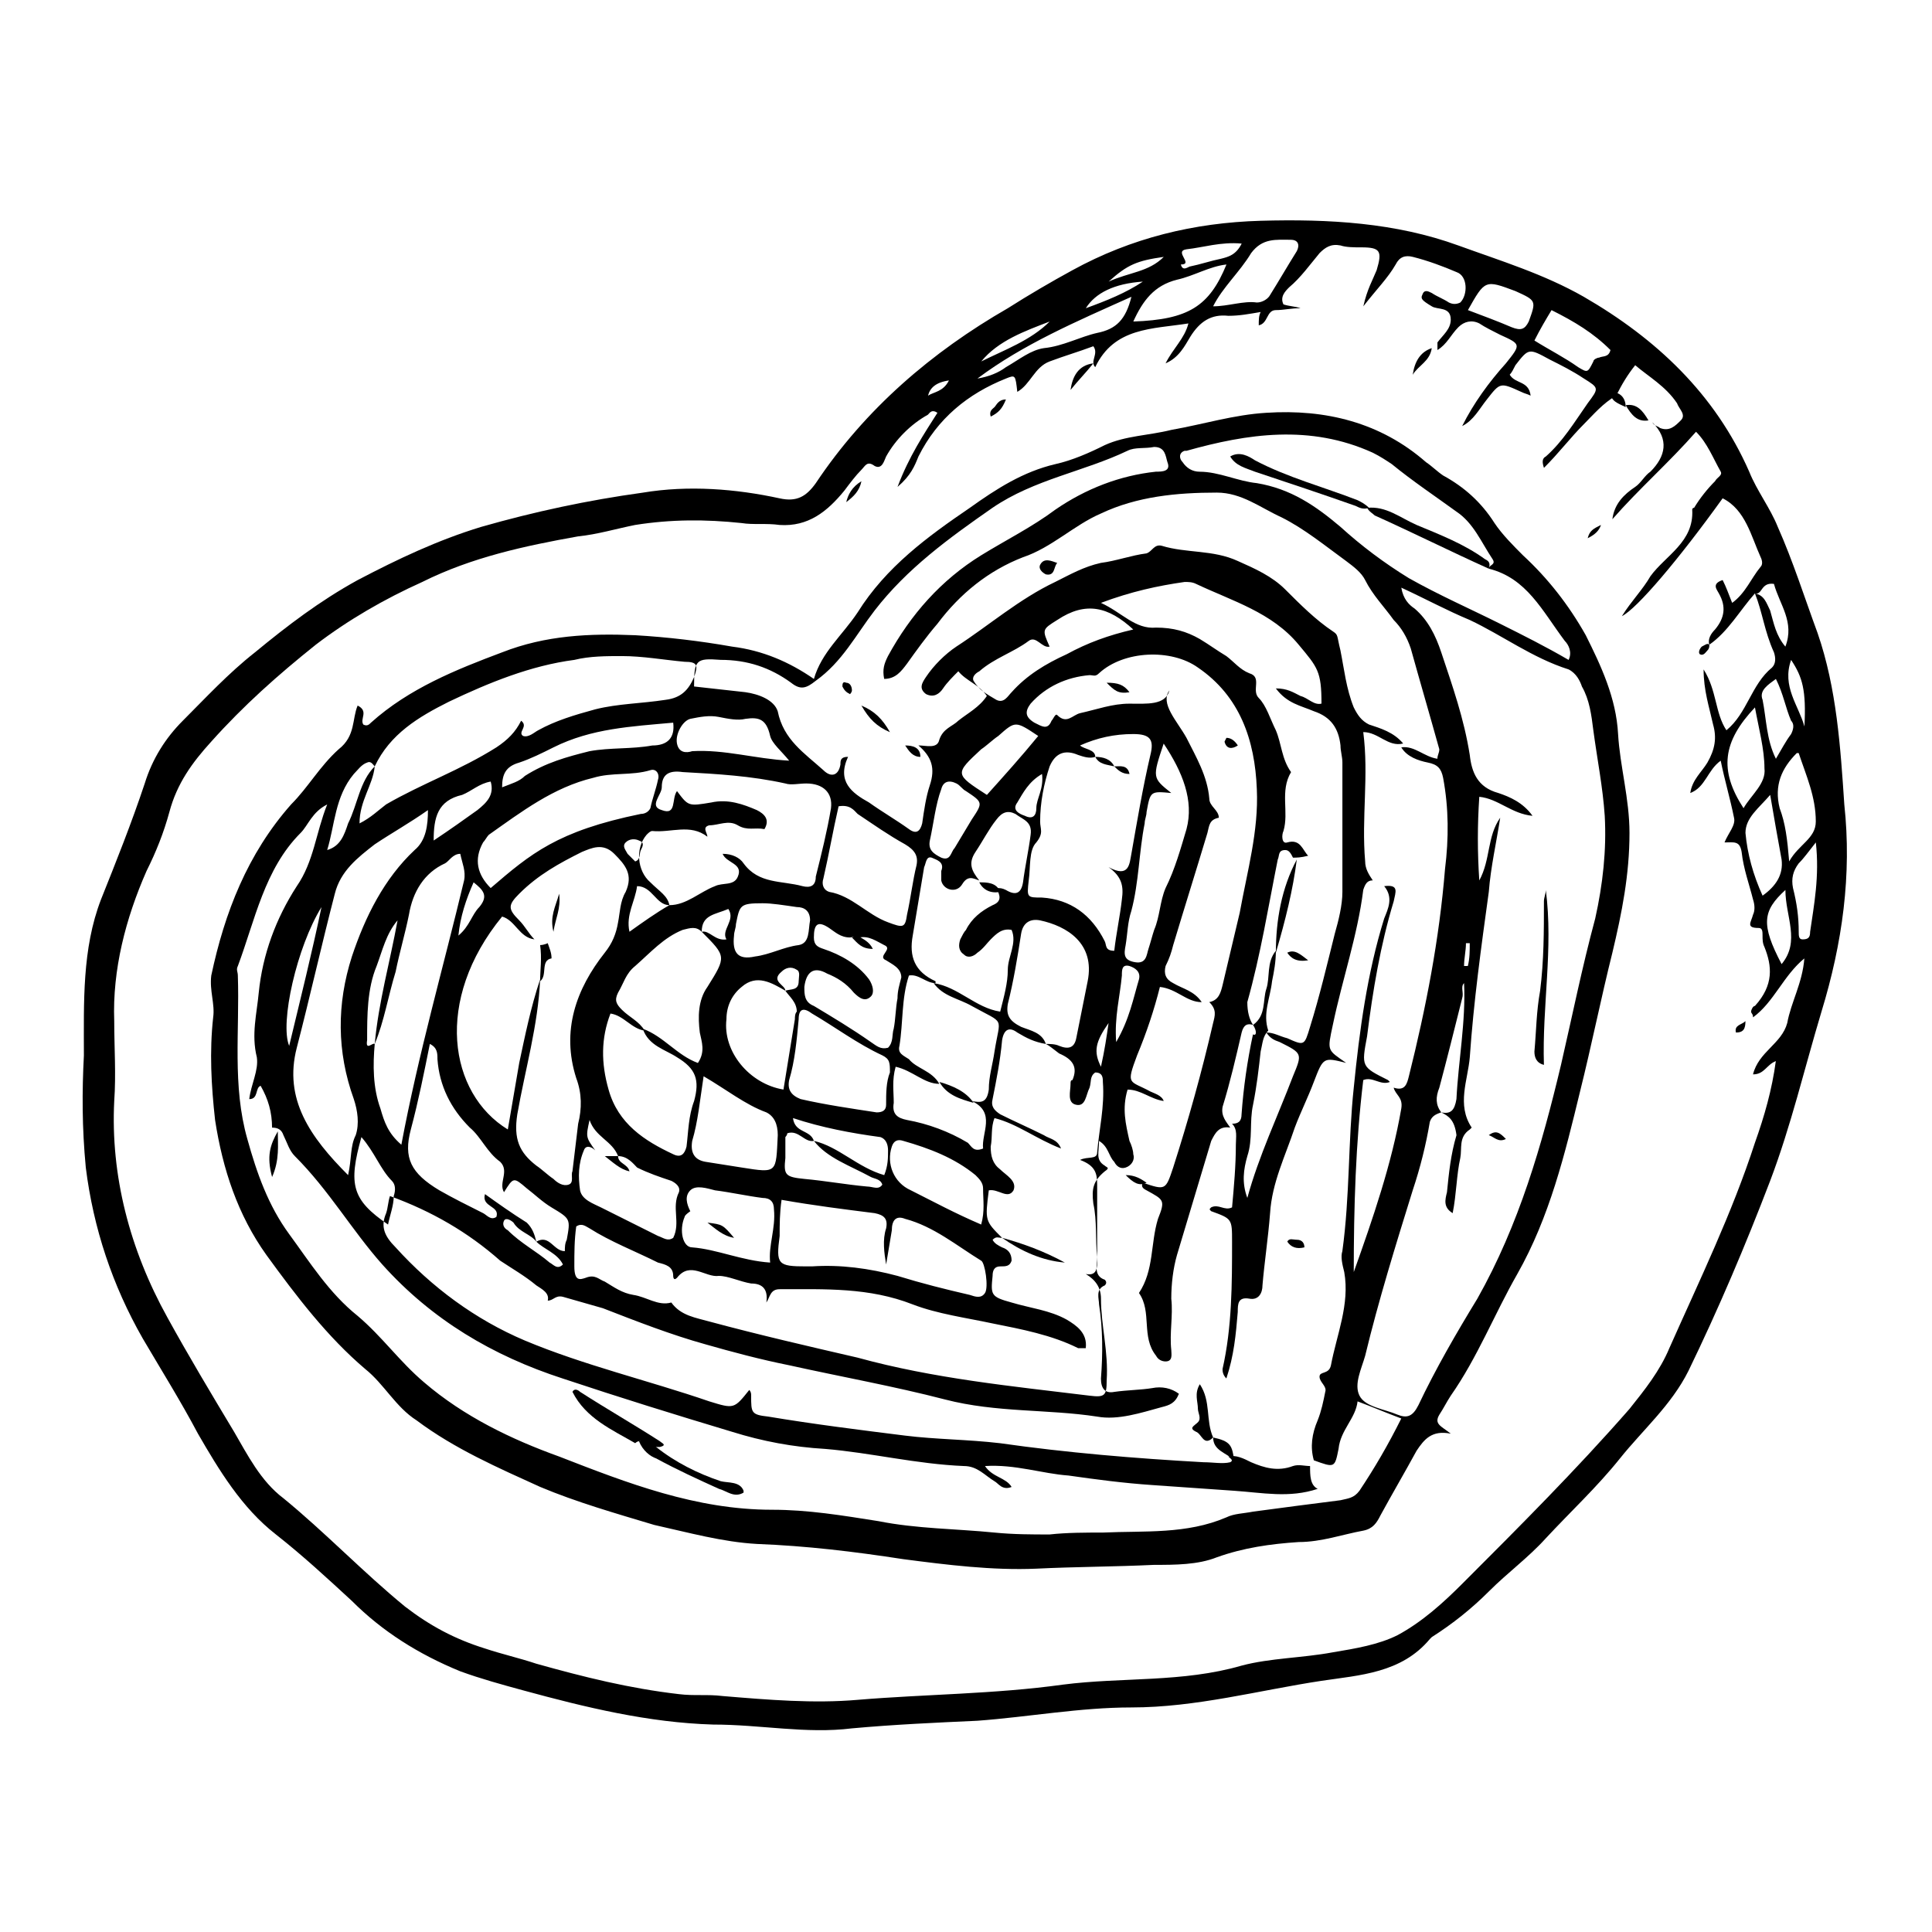
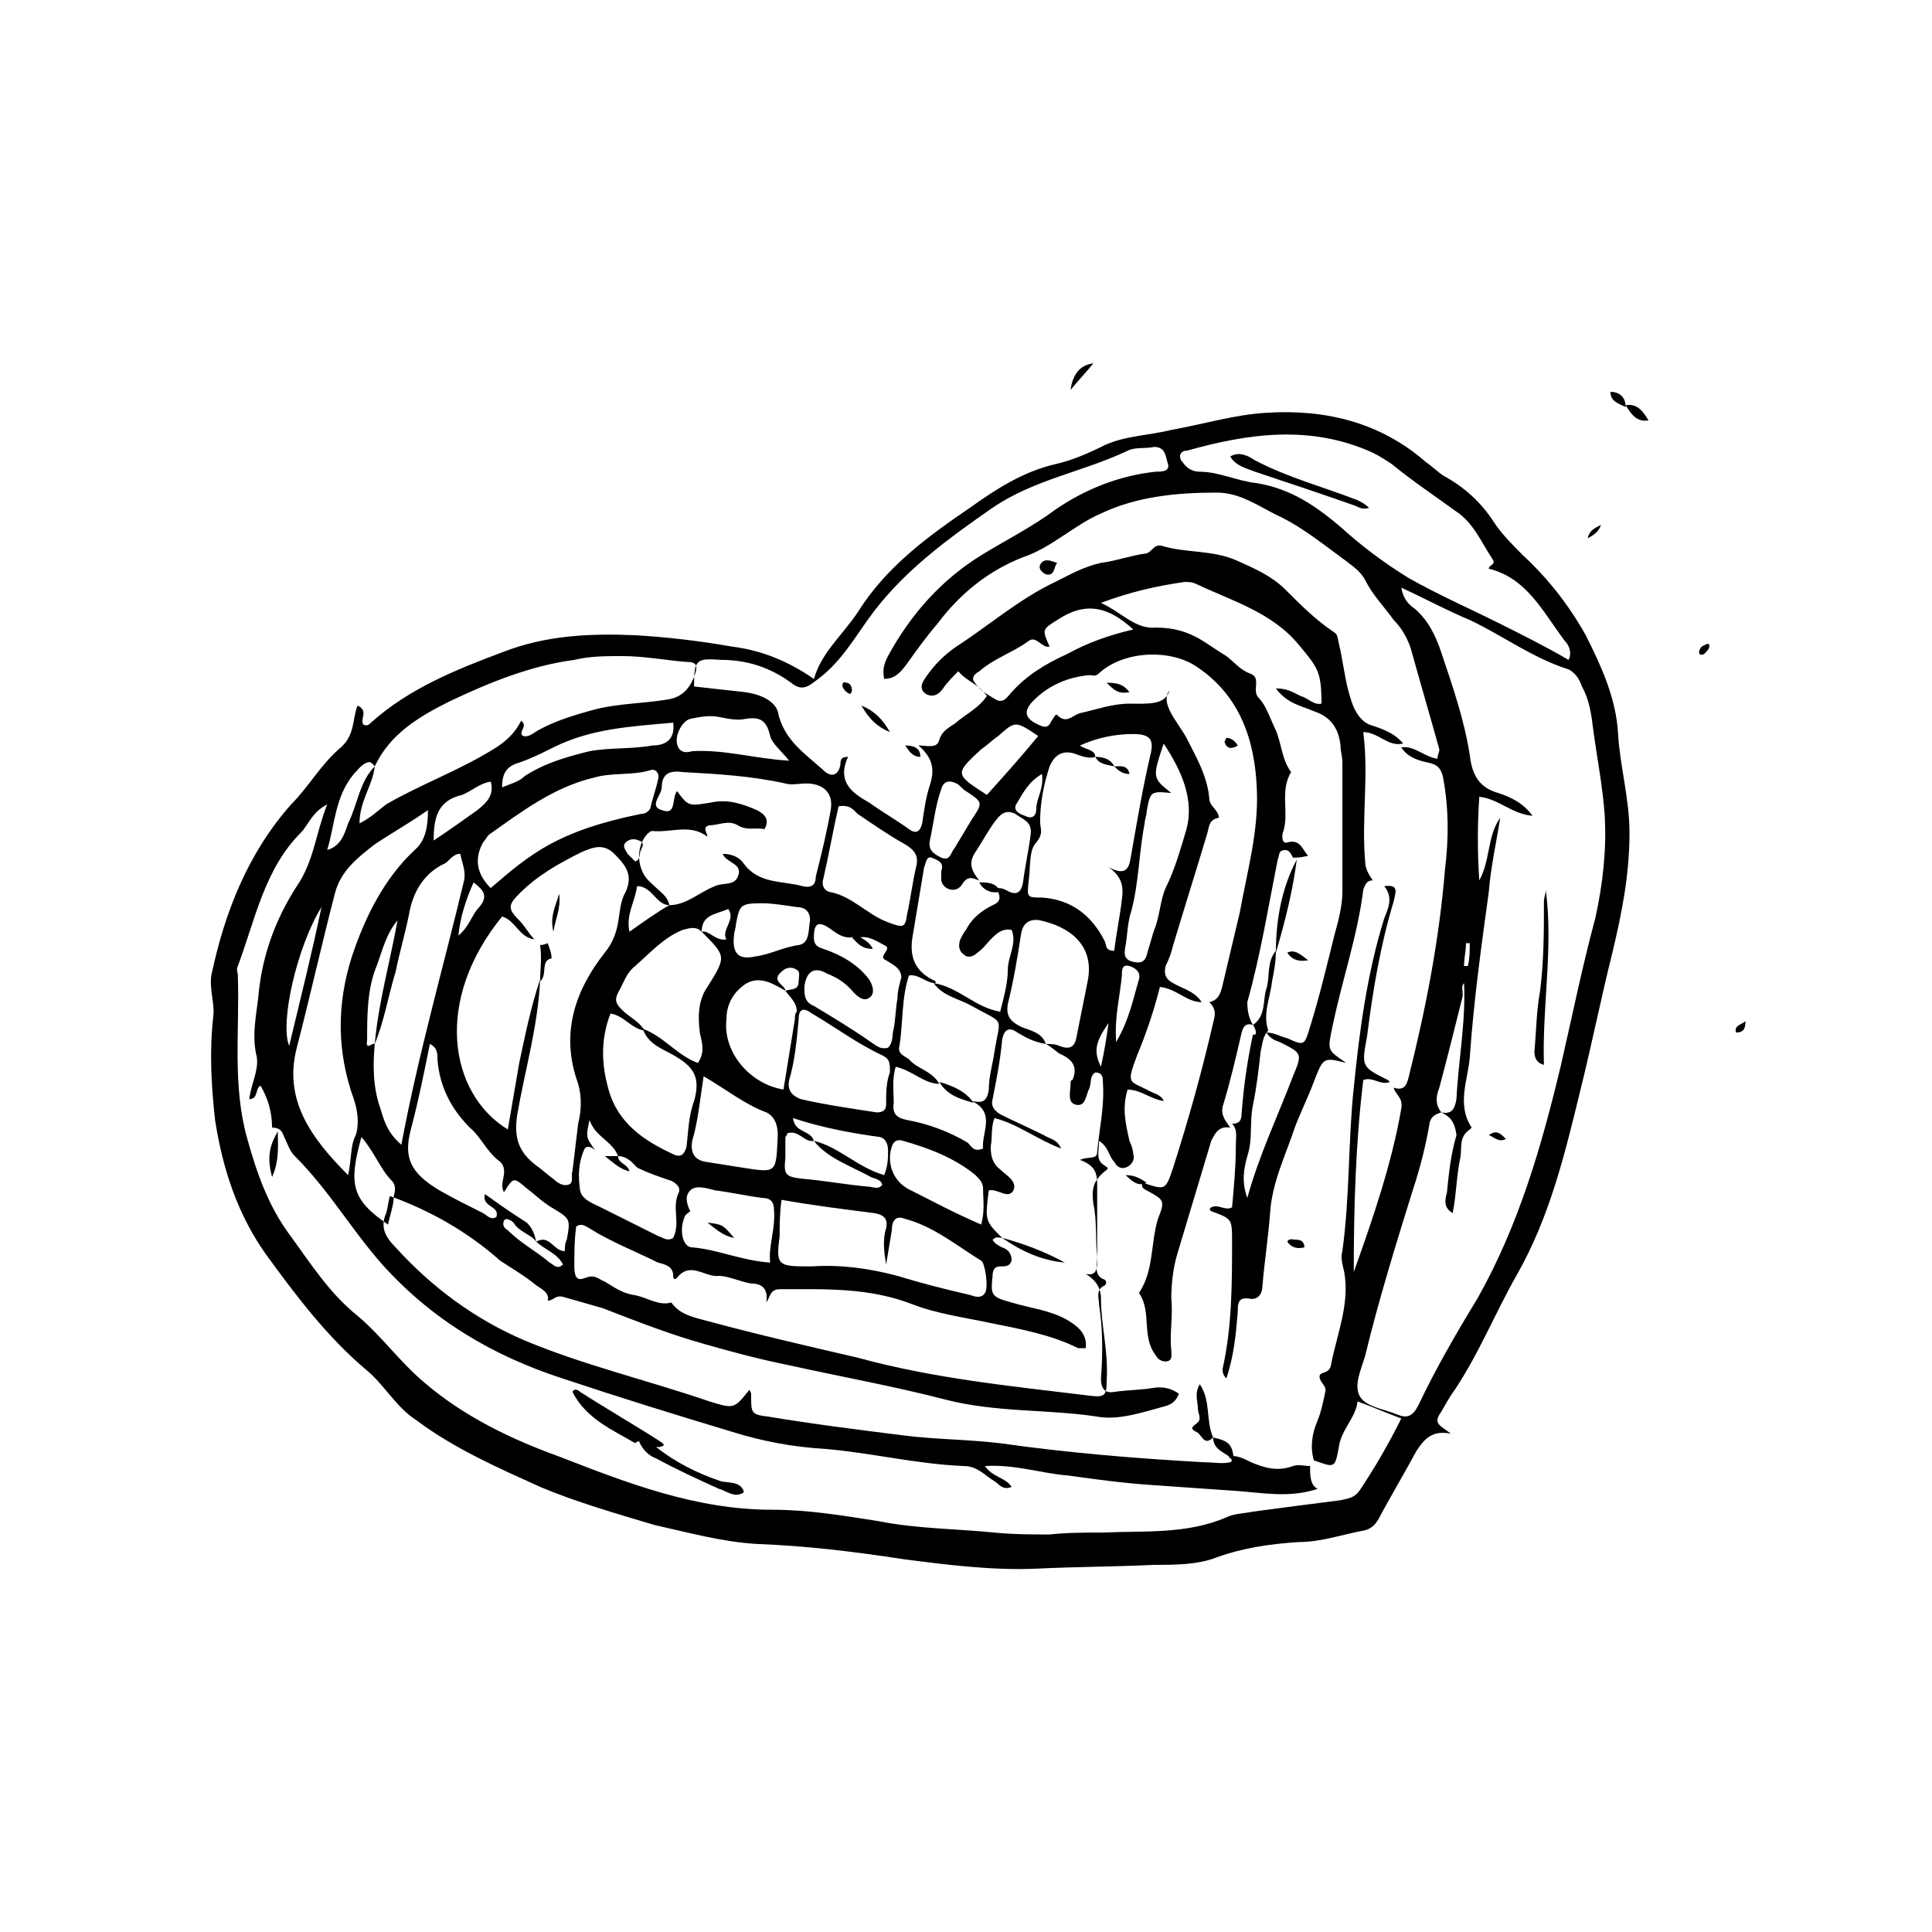
<svg xmlns="http://www.w3.org/2000/svg" fill="#000000" width="800px" height="800px" version="1.1" viewBox="144 144 512 512">
  <g>
-     <path d="m166.23 423.68c0-14.105-0.504-28.215 4.535-41.312 4.031-10.078 8.062-20.152 11.586-30.73 2.016-6.551 5.543-12.09 10.078-16.625 6.047-6.047 12.09-12.594 19.145-18.137 8.566-7.055 17.129-13.602 27.207-19.145 10.578-5.543 21.16-10.578 32.746-14.105 14.105-4.031 28.215-7.055 42.824-9.07 12.09-2.016 24.688-1.008 36.273 1.512 4.535 1.008 7.055-0.504 9.574-4.031 13.098-19.648 30.73-34.762 50.883-46.352 5.543-3.527 11.586-7.055 17.129-10.078 15.617-8.566 32.242-12.594 49.879-13.098 18.137-0.504 35.77 0.504 52.395 6.551 11.082 4.031 22.672 7.559 33.25 13.602 19.145 11.082 34.762 25.695 43.832 46.352 2.016 5.039 5.543 9.574 7.559 14.609 4.031 9.07 7.055 18.641 10.578 28.215 5.039 14.609 6.047 30.23 7.055 45.344 2.016 18.641-0.504 36.777-6.047 54.914-4.535 15.113-8.062 30.23-13.602 44.84-6.551 17.129-13.602 33.754-21.664 50.383-4.535 9.07-12.09 15.617-18.137 23.176-6.047 7.559-13.098 14.105-19.648 21.16-4.535 5.039-10.078 9.07-15.113 14.105-4.535 4.535-9.574 8.566-15.113 12.09l-0.504 0.504c-7.559 9.07-18.641 9.574-28.719 11.082-16.625 2.519-33.25 7.055-50.383 7.055-13.602 0-27.207 2.519-40.809 3.527-11.082 0.504-22.168 1.008-33.25 2.016-12.09 1.512-24.184-1.008-36.777-1.008-17.129-0.504-33.754-4.535-50.383-9.07-5.543-1.512-11.082-3.023-16.625-5.039-11.082-4.535-20.656-10.578-28.719-18.641-6.551-6.047-13.098-12.09-20.152-17.633-9.07-7.055-15.113-17.129-20.656-26.703-4.535-8.566-9.574-16.625-14.609-25.191-8.062-14.105-13.098-29.223-15.113-45.344-1.008-10.574-1.008-20.148-0.504-29.723zm442.85-122.43c-4.031 4.535-7.055 10.078-12.09 13.602-0.504-1.512 0.504-3.023 1.512-4.031 2.519-3.023 3.023-6.047 1.008-9.574-0.504-1.008-2.016-2.519 1.008-3.527 1.008 2.016 1.512 3.527 2.519 6.047 3.527-2.519 5.039-6.551 7.559-9.574 0.504-0.504 0.504-1.512 0-2.519-2.519-5.543-4.031-12.594-10.078-15.617-11.586 16.121-22.672 29.223-26.703 31.234 2.519-4.031 5.543-7.055 7.559-10.578 4.031-5.543 11.586-9.07 11.082-17.633 0 0 0-0.504 0.504-0.504 1.512-2.519 3.527-5.039 5.543-7.055 0.504-1.008 2.016-1.512 1.512-2.519-2.016-3.527-3.527-7.559-6.551-10.578-7.055 8.062-15.113 15.113-22.168 23.176 0.504-4.031 3.023-6.551 6.047-8.566 1.512-1.008 2.519-3.023 4.031-4.031 4.031-4.031 5.039-8.566 0.504-13.098 0.504 1.008 1.512 1.008 2.016 1.512 2.519 1.008 4.031-0.504 5.543-2.016 1.512-1.512-0.504-3.023-1.008-4.535-3.023-4.535-7.559-7.055-11.082-10.078-2.016 2.519-3.527 5.039-5.039 8.062-3.527 2.016-6.047 5.039-8.566 7.559-3.527 3.527-6.551 7.559-10.578 11.586-0.504-1.512-0.504-2.519 0.504-3.023 4.535-4.031 7.559-9.07 11.082-14.105 3.023-4.031 3.023-4.031-1.008-6.551-3.023-2.016-6.047-3.527-9.07-5.039-5.543-3.023-5.543-3.023-9.07 1.512-0.504 1.008-1.008 2.016-1.512 2.519 1.512 2.519 5.039 1.512 5.543 5.543-1.008-0.504-1.512-0.504-2.519-1.008-5.543-2.519-5.543-2.519-9.07 2.016-2.016 2.519-3.527 5.543-6.551 7.055 3.023-6.047 7.055-11.586 11.586-16.625 4.031-5.039 4.031-5.039-1.512-7.559-2.016-1.008-4.031-2.016-5.543-3.023-2.016-1.008-4.031-0.504-5.543 1.008-2.016 2.016-3.023 4.535-5.543 6.047v-2.016c1.512-2.016 3.527-3.527 3.527-6.047 0-3.527-3.527-2.519-5.039-3.527-2.508-1.504-3.012-2.008-2.508-3.016 0.504-1.512 1.512-1.008 2.519-0.504 1.512 1.008 3.023 1.512 4.535 2.519 1.008 0.504 2.016 0.504 3.023 0 2.016-2.016 2.016-7.055-1.008-8.062-3.527-1.512-7.559-3.023-11.586-4.031-2.016-0.504-3.527 0-4.535 2.016-2.016 3.527-5.039 6.551-8.566 11.082 1.008-4.535 2.519-7.055 3.527-9.574 1.512-5.039 1.008-6.047-4.031-6.047-2.016 0-4.031 0-5.543-0.504-2.519-0.504-4.031 0.504-5.543 2.016-2.519 3.023-5.039 6.551-8.062 9.07-1.008 1.008-2.519 2.519-1.512 4.535 1.512 0.504 3.023 0.504 4.535 1.008-2.519 0-4.535 0.504-6.551 0.504-2.519 0-2.016 3.527-4.535 4.031 0-1.512 0-2.519 0.504-3.527-3.023 0.504-5.543 1.008-8.566 1.008-4.535-0.504-7.559 1.512-10.078 5.543-1.512 2.519-3.023 5.543-6.551 7.055 2.016-4.031 5.039-6.551 6.047-10.578-9.574 1.512-19.648 1.008-24.688 11.586-1.512-1.512 1.008-3.527-0.504-5.543-4.031 1.512-7.559 2.519-11.586 4.031-4.031 1.512-5.039 6.047-8.566 8.062-0.504-4.535-0.504-4.535-3.023-3.527-10.078 4.031-18.137 10.578-23.176 20.656-1.008 2.519-2.016 5.039-5.543 8.062 3.023-8.062 7.055-14.105 10.578-19.648-1.512-1.008-2.016 0-2.519 0.504-4.535 2.519-8.566 6.551-11.082 11.082-0.504 1.008-1.008 3.527-3.023 2.519-2.016-1.512-2.519 0-3.527 1.008-1.512 1.512-3.023 3.527-4.535 5.543-4.535 5.543-9.574 9.574-17.129 9.07-3.527-0.504-7.055 0-10.078-0.504-9.574-1.008-18.641-1.008-28.215 0.504-5.039 1.008-10.078 2.519-15.113 3.023-14.105 2.519-28.215 5.543-41.312 12.09-10.078 4.535-19.648 10.078-28.215 16.625-10.078 8.062-19.145 16.121-27.711 25.695-5.039 5.543-9.07 11.082-11.082 18.641-1.512 5.543-3.527 10.578-6.047 15.617-5.543 12.594-9.07 26.199-8.566 39.801 0 7.055 0.504 14.105 0 21.16-0.988 19.648 4.051 39.297 14.125 57.434 5.543 10.078 11.586 20.152 17.633 30.23 3.527 6.047 7.055 13.098 13.098 17.633 11.082 9.07 21.16 19.648 32.242 28.719 6.551 5.039 13.098 8.566 21.16 11.082 4.535 1.512 9.07 2.519 13.602 4.031 12.594 3.527 24.688 6.551 37.785 8.062 4.031 0.504 7.559 0 11.586 0.504 12.09 1.008 24.184 2.016 35.77 1.008 18.137-1.512 36.273-1.512 54.41-4.031 15.617-2.016 31.738-0.504 47.359-5.039 7.559-2.016 16.121-2.016 24.184-3.527 6.047-1.008 12.09-2.016 17.129-4.535 6.551-3.527 12.09-8.566 17.129-13.602 15.113-15.113 30.23-30.23 44.336-46.352 4.031-5.039 8.062-10.078 10.578-16.121 8.062-18.137 16.625-35.77 22.672-54.41 2.519-7.055 4.535-14.105 5.543-21.664-2.519 1.008-3.023 3.527-6.047 3.527 1.512-6.047 7.559-8.062 9.07-13.602 1.008-5.543 4.031-10.578 4.535-17.129-5.543 4.535-8.062 11.586-13.602 15.617 0-1.008-0.504-1.008-0.504-1.512s0.504-1.512 1.008-1.512c5.043-5.547 4.539-10.582 2.523-15.621-0.504-1.008-0.504-2.016-0.504-3.023s0-2.016-1.008-2.016c-3.527 0-2.016-1.512-1.512-3.527 0.504-1.008 0.504-2.519 0-4.031-1.008-4.031-2.519-8.062-3.023-12.594-0.504-3.023-2.016-2.519-4.535-2.519 1.008-2.519 3.023-4.535 2.519-6.551-1.008-5.039-2.519-10.078-3.527-15.113-3.527 2.519-4.031 7.055-8.062 8.566 0.504-3.527 3.023-5.543 4.535-8.062 2.016-3.527 2.519-6.551 1.512-10.078-1.008-4.535-2.519-9.07-2.519-14.609 3.527 5.543 3.023 11.586 6.047 16.121 5.543-4.535 6.551-12.09 12.09-16.625 1.008-1.008 1.008-2.519 0.504-4.031-2.516-5.539-3.019-10.578-5.035-15.617 2.519 0.504 3.023 2.519 4.031 4.535 1.008 3.527 1.512 6.551 4.031 9.574 2.519-6.551-1.512-11.082-3.023-16.625-3.527-0.504-3.023 3.019-5.039 2.516zm-143.59-76.074c4.031 0 8.062-1.512 11.586-1.008 1.512 0 3.023-1.008 3.527-2.016 2.519-4.031 4.535-7.559 7.055-11.586 1.008-2.016 0-3.023-1.512-3.023-4.031 0-7.559-0.504-10.578 3.527-3.023 5.039-7.559 9.066-10.078 14.105zm152.66 147.11c2.519-4.535 7.055-6.047 7.055-10.578 0-6.551-2.519-12.09-4.535-18.137h-0.504c-4.031 4.031-6.047 8.566-4.535 14.609 1.512 4.027 2.016 8.059 2.519 14.105zm-9.07-40.809c-8.566 9.07-9.574 16.625-3.023 26.703 2.016-3.527 6.047-6.551 5.543-10.578 0-5.043-1.512-10.582-2.519-16.125zm-58.441-97.234c4.031 2.519 8.062 4.535 11.586 7.055 2.519 1.512 2.519 1.512 4.031-1.512 0-0.504 1.008-1.008 1.512-1.008 1.008-0.504 2.519 0 3.023-2.016-4.535-4.535-9.574-7.559-15.617-10.578-1.512 2.516-3.023 5.035-4.535 8.059zm-106.3-5.039c14.609-0.504 20.152-4.031 24.688-15.113-4.535 0.504-8.566 3.023-13.098 4.031-6.047 1.508-9.07 5.539-11.59 11.082zm168.78 125.45c-3.023 3.527-6.551 6.047-6.551 10.078 0.504 5.543 2.016 11.082 4.535 16.625 3.527-2.519 5.543-5.543 5.039-9.574-1.008-5.543-2.016-11.082-3.023-17.129zm-169.28-132c-14.609 6.551-28.719 12.594-40.809 21.664 3.023-0.504 5.543-1.512 7.559-3.023 3.527-2.016 6.551-4.535 10.078-5.039 5.039-0.504 9.574-3.023 14.105-4.031 5.039-1.004 7.559-3.523 9.066-9.57zm89.176 3.527c4.031 1.512 8.062 3.023 11.586 4.535 2.519 1.008 3.527 0.504 4.535-1.512 2.016-5.543 2.016-5.543-3.527-8.062-8.059-3.019-8.059-3.019-12.594 5.039zm92.199 141.07c-2.016 2.519-3.023 4.031-4.535 5.543-1.512 2.016-2.016 4.031-1.512 6.551 1.008 4.031 1.512 7.559 1.512 11.586 0 1.008 0 2.016 1.008 2.016 1.512 0 2.016-0.504 2.016-2.016 1.008-7.055 2.519-14.609 1.512-23.68zm-10.582-43.328c-2.016 1.512-4.535 3.023-3.527 5.543 1.008 5.039 1.008 10.578 3.527 15.617 1.512-2.519 2.519-4.535 4.031-6.551 0.504-1.008 1.008-2.519 0-3.527-1.512-3.523-2.016-7.051-4.031-11.082zm2.519 55.926c-6.047 5.543-6.551 9.07-1.008 19.648 5.039-6.047 1.008-12.598 1.008-19.648zm-144.09-171.3c-5.543-0.504-10.078 1.008-14.609 1.512-3.527 0.504 2.016 4.031-1.512 4.031 0.504 2.016 2.016 0.504 2.519 0.504 2.519-0.504 5.543-1.512 8.062-2.016 2.012-0.504 4.027-1.008 5.539-4.031zm149.13 127.97c0.504-9.574-0.504-13.098-3.527-17.633-2.519 7.051 2.016 12.09 3.527 17.633zm-218.15-96.734c6.047-3.023 13.098-5.543 18.137-10.578-6.547 2.519-13.602 5.039-18.137 10.578zm42.824-21.156c-7.559 0.504-12.594 3.023-15.113 7.055 5.543-2.019 10.582-4.035 15.113-7.055zm5.543-6.551c-7.055 1.008-9.574 2.016-14.609 6.551 5.539-2.519 10.578-2.519 14.609-6.551zm-56.93 32.746c-3.527 0.504-5.039 2.016-5.543 4.031 1.512-1.008 4.031-1.008 5.543-4.031z" />
    <path d="m238.78 330.98c3.023 1.512 0.504 3.527 1.512 5.039 1.008 0.504 1.512 0 2.016-0.504 10.078-9.07 22.672-14.105 34.762-18.641 11.586-4.535 23.176-5.039 35.266-4.535 8.566 0.504 17.129 1.512 25.695 3.023 8.062 1.008 15.113 4.031 21.664 8.566 2.016-7.055 7.559-11.586 11.586-17.633 7.559-12.09 18.641-20.152 29.727-27.711 7.055-5.039 14.105-9.574 22.672-11.586 4.535-1.008 9.07-3.023 13.098-5.039 5.543-2.519 11.586-2.519 17.633-4.031 8.566-1.512 16.625-4.031 25.191-4.535 15.617-1.008 30.23 2.519 42.32 13.098 1.512 1.008 3.023 2.519 4.535 3.527 5.543 3.023 10.078 7.055 13.602 12.594 2.016 3.023 5.039 6.047 7.559 8.566 6.551 6.047 12.09 13.098 16.625 21.16 4.031 8.062 8.062 16.625 8.566 26.199 0.504 8.566 3.023 17.129 3.023 26.199 0 11.082-2.016 21.16-4.535 31.738-3.023 12.09-5.543 24.688-8.566 36.777-4.031 16.625-8.062 33.25-16.625 48.367-6.047 10.578-10.578 22.168-17.633 32.242-1.008 1.512-2.016 3.527-3.023 5.039-1.512 2.519 0.504 3.023 3.023 5.039-5.039-1.008-7.055 1.512-9.07 4.535-3.023 5.543-6.551 11.586-9.574 17.129-1.008 2.016-2.016 3.527-4.535 4.031-5.543 1.008-11.082 3.023-17.129 3.023-7.559 0.504-14.609 1.512-21.664 4.031-5.039 2.016-11.082 2.016-16.625 2.016-10.578 0.504-21.16 0.504-31.234 1.008-11.586 0.504-23.68-1.008-35.266-2.519-13.098-2.016-25.695-3.527-38.793-4.031-9.07-0.504-18.137-3.023-27.207-5.039-10.078-3.023-20.656-6.047-30.23-10.078-11.082-5.039-22.672-10.078-32.746-17.633-5.543-3.527-8.566-9.574-13.602-13.602-10.078-8.566-18.137-19.145-26.199-30.23-7.559-10.578-11.586-22.672-13.602-35.77-1.008-9.07-1.512-18.137-0.504-27.207 0.504-3.527-1.008-7.055-0.504-11.082 3.527-16.625 9.574-32.242 21.16-45.344 4.535-4.535 7.559-10.078 12.594-14.609 4.535-3.527 3.527-8.062 5.039-11.59zm69.02 119.4c-1.512-4.031-6.047-5.039-7.559-9.574-1.008 4.535-1.008 4.535 1.512 8.062-1.008-1.008-2.519-1.512-3.023 0-1.512 3.527-1.512 7.055-1.008 10.578 0.504 2.519 3.527 3.527 5.543 4.535 5.039 2.519 10.078 5.039 15.113 7.559 1.512 0.504 2.519 1.512 4.031 0.504 2.016-4.031-0.504-8.062 1.512-12.09 0.504-1.512-1.008-2.519-2.016-3.023-3.023-1.008-6.047-2.016-9.07-3.527-1.004-1.008-2.516-3.023-5.035-3.023zm168.27-34.762c-1.512-0.504-2.519 0-3.023 2.016-1.512 6.551-3.023 13.098-5.039 19.648-0.504 2.519 1.008 4.031 2.016 5.543-3.023-0.504-4.031 1.512-5.039 3.527-3.023 10.078-6.047 20.152-9.07 30.23-1.008 3.527-1.512 7.559-1.512 11.586 0.504 4.535-0.504 9.07 0 13.602 0 1.008 0.504 3.023-1.512 3.023-1.008 0-2.016-0.504-2.519-1.512-4.031-5.039-1.008-11.586-4.535-16.625 4.031-6.047 3.023-13.098 5.039-19.648 2.016-5.039 1.512-5.039-3.023-7.559-1.008-0.504-1.512-1.008-1.008-2.016 6.047 2.016 6.047 2.016 8.062-4.031 4.031-12.594 7.559-25.191 10.578-38.289 0.504-2.016 1.008-3.527-1.008-5.543 2.519-0.504 3.023-2.519 3.527-4.535 1.512-6.551 3.023-12.594 4.535-19.145 2.016-11.082 5.039-21.664 4.535-32.746-0.504-13.098-4.535-24.688-15.617-32.242-7.055-5.039-19.648-4.535-26.199 1.512-1.008 1.008-1.512 0.504-2.519 0.504-6.047 0.504-11.586 3.023-15.617 7.559-1.512 2.016-1.512 3.527 1.008 5.039 2.016 1.008 3.527 2.016 4.535-0.504 0.504-0.504 1.008-2.016 1.512-1.512 2.519 2.519 4.031 0 6.047-0.504 4.535-1.008 8.566-2.519 13.098-2.519 4.535 0 9.574 0.504 10.578-3.527-2.519 3.527 2.016 8.062 4.535 12.594 2.519 5.039 5.543 10.078 6.047 16.121 0 2.016 2.519 3.023 2.519 5.039-2.519 0.504-2.519 2.016-3.023 4.031-3.023 10.078-6.047 19.648-9.07 29.727-0.504 2.016-1.008 3.527-2.016 5.543-0.504 2.016 0 3.527 2.016 4.535 2.519 1.512 5.543 2.016 7.559 5.039-4.031 0-6.551-3.527-11.082-4.031-1.512 6.047-3.527 12.09-6.047 18.137-3.023 8.062-2.016 6.551 3.527 9.574 1.008 0.504 3.023 1.008 3.527 2.519-3.527-0.504-6.047-3.023-9.574-3.023-1.512 5.039-0.504 9.07 0.504 13.602 0.504 1.008 1.008 2.519 1.008 3.527 0.504 1.512-0.504 3.023-2.016 3.527-1.512 0.504-2.519-0.504-3.023-1.512-1.512-1.512-1.512-4.031-4.031-5.543 0 3.023-1.008 5.039 1.512 6.551 0.504 0.504 1.512 0.504 0 1.512-3.023 2.519-3.527 4.535-3.023 8.566 1.008 4.535 0.504 9.574 1.008 14.105 0 2.016-1.008 5.039 2.016 6.047 0.504 0.504 0.504 1.008 0 1.512-2.519 1.008-1.512 3.527-1.512 5.039 1.008 6.551 1.008 13.098 0.504 19.648 0 2.519 1.008 4.031 3.527 3.527 3.527-0.504 7.055-0.504 10.078-1.008 2.519-0.504 5.039 0 7.055 1.512-1.008 2.519-2.519 3.023-4.535 3.527-5.543 1.512-11.586 3.527-17.129 2.519-13.098-2.016-26.703-1.008-40.305-4.535-13.602-3.527-27.711-6.047-41.312-9.07-7.559-1.512-15.113-3.527-22.168-5.543-9.07-2.519-18.137-6.047-27.207-9.574-3.527-1.008-7.055-2.016-10.578-3.023-2.016-0.504-2.519 1.008-4.031 1.008 0.504-2.016-1.512-3.023-3.023-4.031-3.023-2.519-6.551-4.535-9.574-6.551-8.566-7.559-18.137-13.098-29.223-17.129-0.504 1.512-0.504 3.023-1.008 4.535-1.512 3.527-0.504 6.047 2.519 9.07 9.574 10.578 21.16 19.145 34.258 24.688 15.617 6.551 32.746 10.578 48.871 16.121 6.551 2.016 6.551 2.016 10.578-3.023 0.504 0.504 0.504 1.008 0.504 1.512 0 4.535 0 5.039 4.535 5.543 12.09 2.016 24.184 3.527 36.273 5.039 8.062 1.008 16.625 1.008 25.191 2.016 17.633 2.519 35.77 4.031 53.906 5.039 2.519 0 5.039 0.504 7.055 0 1.008-0.504 0-1.008-0.504-1.512 2.016-0.504 4.031 0.504 6.047 1.512 3.527 1.512 7.055 2.519 11.082 1.008 1.512-0.504 3.023 0 4.535 0 0 2.519 0 5.039 2.016 6.047-7.559 2.519-14.609 1.008-22.168 0.504-7.055-0.504-14.609-1.008-21.664-1.512-7.559-0.504-15.113-1.512-22.168-2.519-7.055-0.504-14.105-3.023-22.168-2.519 2.016 3.023 5.543 3.023 7.055 5.543-2.519 1.008-3.527-1.008-4.535-1.512-2.519-1.512-4.535-4.031-8.062-4.031-12.594-0.504-24.688-3.527-36.777-4.535-8.566-0.504-16.625-2.016-24.688-4.535-15.113-4.535-29.727-9.07-44.84-14.105-18.641-6.047-34.762-15.617-47.863-30.23-8.062-9.07-14.105-19.648-23.176-28.719-1.512-1.512-2.016-3.527-3.023-5.543-0.504-1.512-1.512-2.016-3.023-2.016 0-4.031-1.008-7.559-3.023-11.082-1.512 0.504-0.504 3.527-3.023 3.527 0.504-4.031 2.519-7.559 2.016-11.082-1.512-6.047 0-11.586 0.504-17.129 1.008-10.078 4.535-19.648 10.078-28.215 4.535-6.551 5.039-14.105 8.062-21.664-4.031 2.016-5.039 5.543-7.055 7.559-9.574 9.574-12.09 23.176-16.625 35.266-0.504 1.008 0 1.512 0 2.519 0.504 14.609-1.512 29.223 2.519 43.328 2.519 9.07 5.543 17.633 11.082 25.191 5.543 7.559 10.578 15.617 18.137 21.664 6.551 5.543 11.082 12.09 17.633 17.633 10.578 9.07 23.176 15.113 35.77 19.648 18.137 7.055 36.273 14.105 56.426 14.105 9.574 0 18.641 1.512 28.215 3.023 10.078 2.016 20.656 2.016 30.73 3.023 5.039 0.504 10.078 0.504 14.609 0.504 4.535-0.504 9.574-0.504 14.105-0.504 11.082-0.504 22.168 0.504 32.746-4.031 2.016-1.008 4.535-1.008 7.055-1.512 7.559-1.008 15.113-2.016 23.176-3.023 2.016-0.504 3.527-0.504 5.039-2.519 4.031-6.047 7.559-12.09 11.082-19.145-4.031-1.512-7.559-3.023-11.586-4.535-0.504 4.535-4.535 7.559-5.039 12.594-1.008 5.039-1.008 5.039-6.551 3.023-1.008-3.527-0.504-7.055 1.008-10.578 1.008-2.519 1.512-5.039 2.016-7.559 0.504-1.512-1.512-2.519-1.512-4.031s2.519-0.504 3.023-3.023c1.512-8.062 5.039-16.121 3.527-24.688-0.504-2.016-1.008-4.031-0.504-5.543 2.016-14.609 1.512-29.223 3.023-43.328 1.512-15.113 3.527-30.23 8.062-44.84 1.008-2.519 2.519-5.543 0-8.566 4.031-0.504 3.023 1.512 2.519 4.031-3.527 11.586-5.543 23.68-7.055 35.77-1.512 8.062-1.512 8.062 5.543 11.586l0.504 0.504c-2.519 1.008-4.535-1.512-7.055-0.504-2.016 16.625-2.519 33.754-2.519 50.883 5.039-14.105 10.078-28.719 12.594-43.328 0.504-3.023-1.512-3.527-2.016-5.543 3.023 1.008 3.527-1.008 4.031-3.023 4.535-18.137 8.062-36.273 9.574-54.914 1.008-8.062 1.008-16.121-0.504-24.184-0.504-2.519-1.512-3.527-4.031-4.031-2.519-0.504-5.543-1.512-7.055-4.031 3.527-0.504 6.047 2.519 9.574 3.023 0-1.008 0.504-1.512 0.504-2.519-2.519-9.07-5.039-17.633-7.559-26.703-1.008-3.023-2.519-5.543-4.535-7.559-2.519-3.527-5.543-6.551-7.559-10.578-1.008-2.016-3.023-3.527-5.039-5.039-5.543-4.031-11.082-8.566-17.129-11.586-5.543-2.519-10.578-6.551-17.129-6.551-10.578 0-21.16 1.008-30.73 5.543-7.055 3.023-13.098 9.07-20.656 11.586-9.07 3.527-16.625 9.574-22.672 17.633-3.023 3.527-5.543 7.055-8.062 10.578-1.512 2.016-3.023 4.031-6.047 4.031-0.504-2.519 0-4.031 1.008-6.047 6.047-11.082 14.105-20.152 24.688-26.703 6.551-4.031 13.602-7.559 19.648-12.09 8.062-5.543 17.129-9.07 26.703-10.078 1.512 0 4.031 0 3.023-2.519-0.504-1.512-0.504-4.031-3.527-4.031-2.519 0.504-5.039 0-7.055 1.008-11.586 5.543-24.688 7.559-35.77 15.113-11.586 8.062-22.672 16.121-31.234 27.207-5.039 6.551-8.566 13.602-15.617 18.641-2.519 2.016-4.031 2.519-6.551 0.504-5.543-4.031-11.586-6.047-18.641-6.047-6.551-0.504-7.055 0-7.055 7.055 4.535 0.504 9.07 1.008 13.602 1.512 3.527 0.504 7.559 2.016 8.566 5.039 1.512 7.559 7.055 11.082 12.09 15.617 2.016 2.016 4.031 1.512 4.535-1.512 0-1.008 0-2.016 2.016-2.016-3.023 6.551 1.008 9.574 5.543 12.09 3.527 2.519 7.055 4.535 10.578 7.055 2.016 1.512 3.023 0.504 3.527-1.512 0.504-3.527 1.008-7.055 2.016-10.078 1.512-4.535 0.504-7.559-3.023-10.578 2.016 0 5.039 1.008 5.543-1.512 1.008-3.023 3.527-3.527 5.039-5.039 2.519-2.016 5.543-3.527 7.559-6.551-2.016-3.023-5.543-4.031-7.559-6.551-1.512 1.512-3.023 3.023-4.031 4.535s-2.519 2.519-4.535 1.512c-2.016-1.512-1.008-3.023 0-4.535 2.016-3.023 5.039-6.047 8.062-8.062 8.566-5.543 16.625-12.594 26.199-17.129 4.031-2.016 7.559-4.031 12.09-5.039 4.031-0.504 8.062-2.016 12.09-2.519 1.512-0.504 2.016-2.519 4.031-2.016 6.551 2.016 13.602 1.008 20.152 4.031 4.535 2.016 9.07 4.031 12.594 7.559 4.031 4.031 8.062 8.062 12.594 11.082 1.512 1.008 1.008 1.008 2.016 5.039 1.008 5.039 1.512 10.078 3.527 15.113 1.008 2.016 2.016 3.527 4.031 4.535 3.023 1.008 6.551 2.016 9.07 5.039-4.031 1.008-6.551-3.023-10.578-3.023 1.512 11.586-0.504 22.672 0.504 34.258 0 2.016 1.008 3.527 2.016 5.039-1.512 0-2.016 1.008-2.519 2.519-1.512 12.09-5.543 23.68-8.062 35.77-1.512 7.055-1.512 6.551 3.527 10.078-6.047-1.512-6.047-1.512-8.566 5.039-1.512 4.031-3.527 8.062-5.039 12.09-2.519 7.559-6.047 14.609-6.551 22.672-0.504 6.551-1.512 13.098-2.016 19.145 0 2.016-1.008 4.031-3.527 3.527-3.023-0.504-3.023 1.512-3.023 3.527-0.504 6.047-1.008 11.586-3.023 17.633-1.008-1.008-1.008-2.016-1.008-2.519 2.519-11.082 2.519-22.672 2.519-33.754 0-6.047 0-6.047-5.543-8.062-0.504-0.504-0.504-0.504 0-1.008 2.016-1.008 3.527 1.008 5.543 0 0.504-5.543 1.008-11.082 1.008-16.625 0-2.016 0.504-4.031-1.008-5.543 1.512 0 2.519-0.504 2.519-2.519 0.504-7.055 1.512-14.105 3.023-21.16 1.027 0.523 1.027-0.988 0.02-2.5 3.527-2.519 2.519-6.551 3.527-9.574 1.008-3.023 0-7.055 2.519-10.078 0 3.023-0.504 5.543-1.008 8.062-0.504 4.535-2.519 8.566-1.008 13.098-1.512 1.512-1.512 3.527-2.016 5.543-0.504 4.535-1.008 9.07-2.016 14.105-1.008 4.535 0 9.07-1.512 13.602-1.008 3.527-1.512 7.055 0 11.082 3.023-11.082 8.062-21.664 12.09-32.242 2.519-6.047 2.519-6.047-3.527-9.07-1.512-0.504-2.519-1.008-3.527-2.519 2.016 0 3.527 1.008 5.543 1.512 4.535 2.016 4.535 2.016 6.047-3.023 2.519-8.062 4.535-16.625 6.551-24.688 1.008-3.527 2.016-7.559 2.016-11.082v-34.258c0-1.512-0.504-3.023-0.504-4.535-0.504-4.535-2.519-7.559-7.055-9.07-3.527-1.512-7.055-2.016-10.078-6.047 3.023 0 4.535 1.008 6.551 2.016 2.016 0.504 3.527 2.519 5.543 2.016 0-8.566-1.008-9.574-6.047-15.617-7.055-8.566-17.633-11.586-27.207-16.121-1.008-0.504-2.016-0.504-3.023-0.504-7.055 1.008-14.105 2.519-22.168 5.543 5.543 2.519 9.07 7.055 14.609 6.551 4.535 0 8.062 1.008 11.586 3.023 2.519 1.512 4.535 3.023 7.055 4.535 2.016 1.512 3.527 3.527 6.047 4.535 3.527 1.008 0.504 4.535 2.519 6.551 2.016 2.016 3.023 5.543 4.535 8.566 1.512 3.527 1.512 7.559 4.031 11.082-3.023 5.039-0.504 10.578-2.016 15.617-0.504 1.008-0.504 3.527 1.008 3.023 3.527-1.008 4.031 2.016 5.543 3.527-2.016 0.504-3.023 0.504-4.031 0.504-0.504-1.008-1.008-2.016-2.016-2.016-2.016 0-1.512 1.512-2.016 2.519-2.519 12.594-4.535 25.191-8.062 37.785 0.004 2.519 0.508 4.535 1.516 6.047zm-116.38 30.73c-2.519 0.504-4.031-3.023-7.055-2.016 0 0.504-0.504 1.008-0.504 1.008v5.543c-0.504 4.535 0 5.039 5.039 5.543 5.543 0.504 11.082 1.512 16.625 2.016 1.512 0 3.023 1.008 4.031-0.504-0.504-1.512-2.016-1.512-3.023-2.016-5.543-3.023-11.59-5.039-15.113-9.574 6.551 1.512 11.586 7.055 18.641 9.07 1.008-2.519 1.008-4.535 1.008-6.551 0-1.512-0.504-3.023-2.016-3.527-7.559-1.008-15.617-2.519-23.176-5.039 0.504 4.031 4.535 3.023 5.543 6.047zm-38.293-62.473c4.535 0 8.062-3.527 12.09-5.039 2.016-1.008 5.039 0 6.047-2.519 1.512-3.527-3.023-3.527-4.031-6.047 2.519 0 4.535 1.008 5.543 2.519 4.031 5.543 10.078 4.535 15.617 6.047 2.016 0.504 3.527 0 3.527-2.519 1.512-6.047 3.023-12.09 4.031-18.137 0.504-4.031-2.016-6.551-6.551-6.551-2.016 0-4.031 0.504-5.543 0-9.07-2.016-18.137-2.519-27.207-3.023-3.527-0.504-5.543 0.504-5.543 4.031 0 2.016-3.527 5.039 0 6.047 4.031 1.512 2.519-3.023 4.031-5.039 3.023 4.031 3.023 4.031 9.07 3.023 4.535-1.008 8.566 0.504 12.09 2.016 2.016 1.008 3.527 2.519 2.016 5.039-2.519-0.504-4.535 0.504-7.055-1.008-2.519-1.512-5.039 0-7.559 0-2.016 0.504-0.504 2.016-0.504 3.023-4.535-3.527-9.574-1.008-14.609-1.512-0.504 0-1.008 0.504-1.512 1.008-3.023 3.527-2.519 9.574 1.008 12.594 2.527 2.523 4.543 3.531 5.043 6.047-3.527 0-4.535-5.039-8.566-5.039-0.504 4.031-3.023 7.559-2.016 12.09 3.531-2.516 7.059-5.035 10.582-7.051zm30.734 22.672c-3.527-2.016-7.559-4.535-11.586-1.008-2.519 2.016-4.031 5.039-4.031 8.566-1.008 8.566 6.047 17.129 15.113 18.641 1.008-6.047 2.016-12.594 3.023-18.641 0-0.504 0-1.512 0.504-2.016 0-2.519-2.016-4.031-3.023-5.543 1.512-0.504 3.527 0 3.527-2.519 0-1.008 0.504-2.519-0.504-3.023-1.512-1.008-3.023-0.504-4.031 0.504-3.023 2.519 1.008 3.527 1.008 5.039zm17.129-14.105c-2.519 0-4.031-1.512-5.543-2.519-3.023-2.016-4.031-1.008-4.031 2.519 0 2.016 1.008 2.519 2.519 3.023 4.535 1.512 9.07 4.031 12.09 8.062 1.008 1.512 1.512 3.527 0.504 4.535-1.512 1.512-3.023 0.504-4.535-1.008-2.016-2.519-4.535-4.031-7.055-5.039-3.527-2.016-5.543-0.504-6.047 3.527 0 2.016 0 4.031 2.519 5.039 5.039 3.023 10.078 6.047 15.113 9.574 1.512 1.008 2.519 2.016 4.535 1.512 1.512-1.512 1.008-3.527 1.512-5.039 0.504-2.519 0.504-5.543 1.008-8.062 0-2.016 0.504-3.527 1.008-5.543 0-2.519-2.519-3.527-4.031-4.535-2.519-1.008 2.016-3.023-0.504-4.031-2.016-1.008-4.031-2.519-6.551-2.016-1-0.504-2.008 0-2.512 0zm23.68 38.793c-4.031 0-7.055-3.527-11.586-4.535-1.008 3.527-0.504 6.551-0.504 9.574-0.504 3.023 1.008 4.031 3.527 4.535 5.543 1.008 11.082 3.023 16.121 6.047 1.008 1.008 1.512 2.519 4.031 1.512-0.504-4.031 3.527-9.574-3.023-12.594 2.519 0.504 4.031 0.504 4.535-3.023 0-3.527 1.008-6.551 1.512-10.078 1.512-9.574 3.023-7.055-6.047-12.09-3.527-2.016-7.559-2.519-10.078-6.047 6.551 1.008 11.082 6.551 17.633 7.559 1.008-4.031 2.016-7.559 2.016-11.082 0-3.527 2.519-7.055 1.008-10.578-2.519-0.504-4.031 1.008-5.543 2.519-1.008 1.008-2.016 2.519-3.527 3.527-1.008 1.008-2.519 1.512-3.527 0.504-1.512-1.008-1.512-2.519-1.008-4.031 0.504-1.008 1.008-2.016 1.512-2.519 1.512-3.023 4.031-5.039 7.055-6.551 2.519-1.008 2.016-2.519 1.008-4.535 1.008 0 1.512 0 2.519 0.504 2.519 1.512 4.031 1.008 4.535-2.016 0.504-4.031 1.512-8.566 2.016-12.594 0.504-3.527-2.016-4.031-4.031-5.543-2.016-1.008-3.527-0.504-5.039 1.512-2.016 2.519-3.527 5.543-5.543 8.566-2.016 3.023-1.008 5.039 1.008 7.559-1.512-0.504-3.023-1.512-4.535 1.008s-5.039 1.512-5.543-1.008v-2.519c1.008-2.519-1.512-3.023-2.519-3.527-1.512-0.504-1.512 1.512-2.016 2.519-1.008 6.047-2.016 12.09-3.023 18.137-1.008 5.543 0.504 9.574 6.047 12.09v0.504c-2.519 0-4.535-2.519-7.055-2.016-2.016 6.047-1.512 12.594-2.519 18.641-0.504 2.016 1.008 2.519 2.519 3.527 2.019 2.512 6.051 3.016 8.066 6.543zm-62.977-40.305c-1.512-1.512-3.023-1.008-5.039-0.504-5.039 2.016-8.566 6.047-12.594 9.574-2.519 2.016-3.023 4.535-4.535 7.055-1.008 2.016-0.504 3.023 1.008 4.535 2.016 2.016 4.535 3.023 6.047 5.543-3.527-0.504-5.543-4.031-9.07-4.535-2.519 6.551-2.519 13.098-0.504 20.152 2.519 9.07 9.574 13.602 17.129 17.129 2.016 1.008 3.023 0 3.527-2.016 0.504-4.031 0.504-8.062 2.016-12.09 1.512-5.543 0.504-8.566-4.535-11.586-3.023-2.016-7.559-3.023-9.07-7.559 5.543 2.016 9.07 7.055 14.609 9.07 2.016-3.023 1.008-5.543 0.504-8.062-0.504-4.031-0.504-8.566 2.016-12.09 5.043-8.066 5.043-8.066-1.508-14.617 2.016-0.504 3.527 2.519 6.551 2.016-1.512-2.519 2.519-5.039 0.504-8.062-3.527 1.512-7.055 1.512-7.055 6.047zm-43.832 82.121c3.527-2.016 4.535 2.519 7.559 2.519 0-1.008 0-2.016 0.504-3.023 1.008-5.543 1.008-5.543-4.031-8.566-2.519-1.512-4.535-3.527-6.551-5.039-3.527-3.023-3.527-3.023-6.047 1.008-1.512-2.519 1.512-5.543-1.008-8.062-3.527-2.519-5.039-6.551-8.062-9.07-5.039-5.039-8.062-11.082-8.566-18.137 0-1.512 0-3.023-2.016-4.031-1.512 7.559-3.023 15.113-5.039 22.672-2.016 7.559 0 11.586 7.559 16.121 3.527 2.016 7.559 4.031 11.586 6.047 1.008 0.504 2.016 2.016 3.527 1.008 1.008-3.023-4.031-2.519-3.023-6.047 3.527 2.519 7.055 5.039 11.082 7.559 1.52 1.516 2.023 3.027 2.527 5.043-1.512-2.016-4.535-2.519-6.047-5.039-0.504-0.504-2.016-1.512-2.519-0.504-0.504 1.008 0 2.016 1.008 2.519 3.527 3.527 7.559 5.543 11.082 8.566 1.008 0.504 2.016 2.016 3.527 0.504-1.508-3.023-5.035-4.031-7.051-6.047zm-42.824-52.395c1.008-11.082 4.031-21.664 6.047-32.746-3.023 3.527-4.031 8.062-5.543 12.09-2.519 6.047-2.519 13.098-2.519 19.648-0.504 3.023 1.512 0.504 2.016 1.008-0.504 5.543-0.504 11.586 1.512 17.129 1.008 3.527 2.016 6.551 5.543 9.574 4.535-24.184 11.082-46.855 16.625-70.031 0.504-2.519-0.504-4.535-1.008-7.055-2.016 0-3.023 2.016-4.031 2.519-5.543 2.519-8.566 7.559-9.574 13.602-1.008 5.039-2.519 10.078-3.527 15.113-2.012 6.551-3.019 13.102-5.539 19.148zm190.95-76.078c-1.512 0.504-3.023 0-4.535-0.504-3.527-1.512-6.047-0.504-7.559 3.023-1.512 4.535-2.519 9.574-2.519 14.609 0 2.016 1.008 3.023-1.008 5.543-2.016 2.016-1.512 6.551-2.016 10.078-0.504 4.535-0.504 4.535 3.527 4.535 7.559 0.504 13.098 4.535 16.625 11.586 0.504 1.008 0 2.519 2.519 2.519 0.504-4.535 1.512-9.07 2.016-13.602 0.504-3.527 0-6.047-3.527-8.566 5.543 3.023 5.543-1.008 6.047-3.527 1.512-8.566 3.023-17.633 5.039-26.199 1.008-4.031 0-5.543-4.535-5.543-5.039 0-9.574 1.008-14.105 3.023 1.008 1.008 4.031 1.008 4.031 3.023zm-190.95 2.519c-0.504-0.504-1.008-1.512-2.016-1.008-1.512 0.504-2.519 2.016-3.527 3.023-5.039 6.047-5.039 13.602-7.055 20.152 3.527-1.008 4.535-4.031 5.543-7.055 2.523-5.035 3.027-11.082 7.055-15.113-0.504 5.039-4.031 9.07-4.031 15.113 3.023-1.512 5.039-3.527 7.055-5.039 9.574-5.543 19.648-9.07 29.223-15.113 3.023-2.016 5.039-4.031 6.551-7.055 2.016 1.512-1.008 3.023 0.504 4.031 1.512 0.504 3.023-1.008 4.031-1.512 4.535-2.519 9.574-4.031 15.113-5.543 6.047-1.512 12.09-1.512 18.641-2.519 4.031-0.504 6.047-2.519 7.559-6.047 1.008-3.023 1.008-4.031-2.519-4.031-5.543-0.504-11.082-1.512-16.625-1.512-4.031 0-8.566 0-12.594 1.008-11.586 1.512-22.672 6.047-33.25 11.082-8.066 4.039-15.625 8.574-19.656 17.137zm177.85 73.559c-3.023-0.504-5.039-1.512-7.559-3.023-2.016-1.512-3.527-1.008-4.031 2.016-0.504 5.543-1.512 10.578-2.519 15.617-0.504 2.016 0.504 3.023 2.016 4.031 4.031 2.016 7.559 3.527 11.586 5.543 1.512 1.008 3.527 1.008 4.535 3.527-6.551-2.519-11.586-6.551-17.633-8.062-1.008 2.519-0.504 5.039-1.008 7.559 0 2.519 0.504 4.535 2.519 6.047 1.512 1.512 4.535 3.023 3.527 5.543-1.512 2.519-4.031-0.504-6.551 0-1.008 8.062-1.008 8.062 3.527 12.594-1.008 0-1.512-0.504-2.519 0.504 0.504 1.008 1.512 1.512 2.519 2.016 1.512 0.504 2.519 1.512 2.519 3.527-0.504 1.512-1.512 1.512-3.023 1.512-1.512 0-2.016 1.008-2.016 2.519-0.504 5.039-0.504 5.543 5.039 7.055 5.039 1.512 10.078 2.016 14.609 4.535 2.519 1.512 5.543 3.527 5.039 7.559h-2.016c-7.055-3.527-15.113-5.039-22.672-6.551-7.055-1.512-14.609-2.519-21.16-5.039-11.586-4.535-23.176-4.031-35.266-4.031-2.519 0-2.519 2.016-3.527 3.527 0.504-3.527-1.008-5.039-4.031-5.039-3.023-0.504-6.047-2.016-8.566-2.016-3.527 0.504-7.559-4.031-11.082 0.504-1.008 1.008-1.008-0.504-1.008-0.504 0-2.519-2.016-3.023-4.031-3.527-6.047-3.023-12.594-5.543-18.137-9.07-1.008-0.504-2.016-1.512-3.527-0.504-0.504 3.527-0.504 7.055-0.504 10.578 0 4.031 1.512 3.527 3.023 3.023 2.519-1.008 3.527 0.504 5.039 1.008 2.519 1.512 4.535 3.023 7.559 3.527 3.527 0.504 6.551 3.023 10.078 2.016 2.519 3.527 6.551 4.031 10.078 5.039 13.098 3.527 26.199 6.551 39.297 9.574 20.152 5.543 40.809 7.559 61.465 10.078 4.031 0.504 4.535 0 4.535-4.031 0.504-7.559-1.512-14.609-1.512-21.664 0-3.023-1.512-5.039-4.031-6.551 2.519 0.504 3.023-1.008 3.023-3.023v-20.656c0-3.023-0.504-5.039-4.535-6.551 2.016-1.008 4.535 0 4.535-2.016 0.504-6.047 2.016-12.09 1.512-18.641 0-1.008 0-2.519-2.016-2.519-1.512 1.008-1.008 2.519-1.512 4.031-1.008 2.016-1.008 5.039-3.527 4.535-2.519-0.504-1.512-3.527-1.512-5.543 0-0.504 0-1.008 0.504-1.008 1.512-3.527 0-5.543-3.527-7.055-2.016-1.512-2.519-2.016-3.527-2.519 1.008 0 2.519 0 3.527 0.504 2.519 1.008 4.031 0.504 4.535-2.016 1.008-5.039 2.016-10.078 3.023-15.113 2.016-10.078-5.543-14.609-12.594-16.121-2.519-0.504-4.535 0.504-5.039 3.527-1.008 6.551-2.016 12.594-3.527 18.641-0.504 3.023 0.504 4.535 3.527 6.047 2.516 1.004 5.539 1.508 6.547 4.531zm-134.02-17.133c-0.504 12.09-4.031 24.184-6.047 35.77-1.008 6.551 0.504 10.078 5.039 13.602 1.512 1.008 3.023 2.519 4.535 3.527 1.008 1.008 2.519 2.016 4.031 1.512s0.504-2.519 1.008-3.527c0.504-4.031 1.008-8.566 1.512-12.594 1.008-4.031 1.008-8.062-0.504-12.09-4.031-12.594 0-23.68 7.559-33.25 2.016-2.519 3.023-5.039 3.527-8.062 0.504-2.519 0.504-5.543 2.016-8.062 2.016-4.535 0-7.055-3.023-10.078-3.023-3.023-6.047-1.512-8.566-0.504-6.047 3.023-11.586 6.047-16.625 11.082-3.023 3.023-3.023 4.031 0 7.055 1.512 1.512 2.519 3.527 4.031 5.039-4.031-0.504-5.039-5.039-8.566-6.047-18.137 22.168-14.105 46.855 1.512 56.426 1.008-6.047 2.016-11.586 3.023-17.633 1.508-7.047 3.019-14.605 5.539-22.164zm251.4-108.82c0-1.008 2.016-1.008 1.008-2.519-3.023-4.535-5.039-9.574-9.574-12.594-5.543-4.031-11.586-8.062-17.129-12.594-1.512-1.008-3.023-2.016-5.039-3.023-16.625-7.559-33.25-5.039-49.375-0.504h-0.504c-1.512 0.504-1.512 2.016-0.504 3.023 1.008 1.512 2.519 2.519 4.535 2.519 5.039 0 10.078 2.519 15.113 3.023 9.07 1.512 15.617 6.047 22.168 11.586 5.543 5.039 11.586 9.574 18.137 13.602 8.062 4.535 16.121 8.062 24.184 12.09 6.047 3.023 12.09 6.047 18.137 9.574 1.008-2.016 0-4.031-1.008-5.039-6.043-8.062-10.074-16.625-20.148-19.145zm-12.598 144.09c-1.512 0.504-2.519 1.008-3.023 2.519-1.008 6.047-2.519 12.09-4.535 18.137-4.535 14.609-9.07 29.223-12.594 43.832-1.008 3.527-3.023 7.559-1.512 10.578 1.512 3.023 6.551 3.527 10.078 5.039 2.519 1.008 4.031 0.504 5.543-2.519 4.535-9.574 10.078-19.145 15.617-28.215 11.082-19.648 17.129-40.809 22.168-61.969 3.023-13.098 5.543-25.695 9.07-38.793 2.016-9.07 3.023-18.137 2.519-27.207-0.504-7.559-2.016-15.113-3.023-22.672-0.504-4.031-1.008-8.062-3.023-11.586-0.504-1.512-1.512-3.527-3.527-4.535-9.574-3.023-17.633-9.07-26.199-13.098-6.047-2.519-11.586-5.543-18.137-8.566 0.504 3.023 2.016 4.535 3.527 5.543 3.527 3.023 5.543 7.055 7.055 11.586 3.023 9.07 6.047 17.633 7.559 27.207 0.504 4.535 2.016 8.566 7.559 10.078 3.023 1.008 6.551 2.519 9.07 6.047-5.543-0.504-9.07-4.535-14.105-5.039-0.504 7.559-0.504 14.609 0 22.168 3.023-5.543 2.016-11.586 5.543-16.625-1.008 6.551-2.519 13.098-3.023 19.648-2.016 14.609-4.031 29.223-5.039 43.832-0.504 6.047-3.527 12.594 0.504 18.641l-0.504 0.504c-3.023 2.016-2.016 5.039-2.519 7.559-1.008 4.535-1.008 9.574-2.016 14.609-2.519-1.512-2.016-3.527-1.512-5.543 0.504-5.039 1.008-10.078 2.519-15.113-0.512-4.031-2.023-5.039-4.039-6.047 2.519 0.504 3.527-0.504 4.031-3.527 0.504-10.078 2.519-20.656 2.016-30.73-1.008 1.008 0 2.519-0.504 4.031-2.016 8.062-4.031 16.121-6.047 23.68-1.004 2.516-1.004 4.531 0.504 6.547zm-289.69 16.625c1.008-4.535 0.504-7.559 2.016-10.578 1.008-3.023 0.504-6.551-0.504-9.574-4.535-12.594-4.535-25.191-0.504-37.785 3.527-10.578 8.566-20.656 16.625-28.215 3.023-2.519 3.527-6.551 3.527-10.578-5.039 3.527-9.574 6.047-14.105 9.07-4.535 3.527-9.07 7.055-10.578 13.098-3.527 13.602-6.551 27.207-10.078 40.809-3.527 13.602 3.523 23.676 13.602 33.754zm114.87 6.551c-0.504 3.527-0.504 6.551-0.504 9.574-1.008 7.559-0.504 8.062 7.055 8.062h1.512c7.559-0.504 15.113 0.504 22.672 2.519 6.551 2.016 12.594 3.527 19.145 5.039 1.512 0.504 3.023 1.008 4.031-0.504 1.008-1.512 0-8.062-1.008-8.566-6.551-4.031-12.594-9.07-20.152-11.082-2.519-1.008-3.527 0.504-3.527 3.023-0.504 3.023-1.008 6.047-1.512 9.07-0.504-3.023-1.008-6.551 0-9.574 0.504-2.519-0.504-3.527-3.023-4.031-8.062-1.016-16.121-2.023-24.688-3.531zm-77.082-82.625c10.578-9.07 17.633-15.113 39.801-19.648 1.008 0 2.016-0.504 2.519-1.512 0.504-2.519 1.512-5.039 2.016-7.559 0.504-1.512-0.504-3.023-2.016-2.519-5.039 1.512-10.078 0.504-15.113 2.016-10.578 2.519-19.145 9.07-27.711 15.113-0.504 0.504-1.008 1.512-1.512 2.016-2.519 4.535-1.512 8.566 2.016 12.094zm92.195-21.664c-1.512 6.551-2.519 12.594-4.031 19.145-0.504 1.512 0 3.023 1.512 3.527 6.047 1.008 10.078 6.047 15.617 8.062 4.031 1.512 4.535 1.512 5.039-2.016 1.008-4.535 1.512-9.07 2.519-13.098 0.504-2.519-0.504-4.031-3.023-5.543-4.535-2.519-8.062-5.039-12.594-8.062-1.008-1.008-2.016-2.519-5.039-2.016zm13.605 70.531c0-2.519 0-3.527-2.016-4.535-6.551-3.023-12.594-7.559-18.641-11.082-2.016-1.512-3.527-1.512-3.527 1.512-0.504 5.543-1.008 11.082-2.519 16.121-0.504 2.519 0.504 4.031 3.023 5.039 6.551 1.512 13.602 2.519 20.152 3.527 1.512 0 2.519-0.504 2.519-2.016 0-3.023 0-6.047 1.008-8.566zm72.547-87.156c-3.023 9.07-3.023 9.07 2.016 13.098-5.543-0.504-5.543-0.504-6.551 5.039 0 1.008-0.504 2.016-0.504 3.023-1.512 7.559-1.512 15.617-3.527 23.176-1.008 3.023-1.008 6.047-1.512 9.07-0.504 2.519-0.504 4.031 2.519 4.535 3.023 0.504 3.023-2.016 3.527-3.527 0.504-1.512 1.008-3.527 1.512-5.039 1.512-3.527 1.512-7.559 3.023-11.082 2.519-5.039 4.031-10.578 5.543-15.617 2.016-7.562-1.008-15.121-6.047-22.676zm-121.92 88.164c-1.008 6.551-1.512 12.09-3.023 17.129-0.504 3.023 0.504 5.039 3.527 5.543 3.023 0.504 6.551 1.008 9.574 1.512 9.574 1.512 9.07 1.512 9.574-8.566 0-3.023-1.008-5.039-3.023-6.047-5.547-2.012-10.582-6.043-16.629-9.57zm17.633 49.375c-0.504-4.535 1.512-9.07 1.008-14.105 0-2.016-1.008-3.023-3.023-3.023-4.031-0.504-8.566-1.512-12.594-2.016-2.016-0.504-5.039-1.512-6.551 0-1.512 1.512-1.008 3.527 0 5.543 0 0-1.512 1.008-1.512 1.512-1.512 3.527-0.504 8.062 2.016 8.062 6.551 0.5 13.102 3.523 20.656 4.027zm96.227-167.77c-6.551-6.047-12.594-7.559-20.152-2.519-4.031 2.519-4.031 2.519-2.016 7.055-2.016 0.504-3.527-3.023-5.543-1.512-4.031 3.023-9.07 4.535-13.098 8.062-1.008 0.504-2.016 1.512-1.512 2.519 1.512 2.519 3.527 3.527 6.047 5.039 2.016 1.008 3.023-1.008 4.031-2.016 4.031-4.535 9.07-7.559 14.609-10.078 5.543-3.023 11.086-5.039 17.633-6.551zm-40.305 157.69c1.008-3.527 0.504-6.551 0.504-9.574 0-1.512-1.008-2.519-2.016-3.527-5.543-4.535-12.09-7.055-19.145-9.07-1.512-0.504-2.519 0-3.023 1.512-1.512 4.535 0.504 9.574 5.039 11.586 6.047 3.031 11.59 6.051 18.641 9.074zm-81.617-133c-11.082 1.008-21.664 1.512-31.738 6.551-3.023 1.512-6.047 3.023-9.07 4.031-3.527 1.008-4.535 3.023-4.535 6.551 2.519-1.008 4.535-1.512 6.047-3.023 5.543-3.527 11.082-5.039 17.129-6.551 5.543-1.008 11.082-0.504 16.625-1.512 4.035-0.004 6.047-2.016 5.543-6.047zm30.734 10.074c-2.016-2.519-4.535-4.535-5.039-6.551-1.008-4.535-3.023-5.039-6.551-4.535-2.016 0.504-4.535 0-7.055-0.504s-5.039 0-7.559 0.504c-2.016 0.504-4.031 4.031-3.527 6.551 0.504 2.519 2.519 2.519 4.031 2.016 8.57-0.504 16.629 2.016 25.699 2.519zm-7.055 37.785c-6.047 0-6.047 0.504-7.055 5.543 0 1.008-0.504 2.016-0.504 3.023-0.504 4.535 1.008 6.551 5.543 5.543 4.031-0.504 7.559-2.519 11.586-3.023 3.023-0.504 2.519-4.031 3.023-6.551 0-2.519-1.512-3.527-3.527-3.527-3.523-0.504-6.547-1.008-9.066-1.008zm73.055-44.332c-6.047-4.031-6.047-4.031-10.578 0-1.512 1.008-3.023 2.519-4.535 3.527-7.055 6.551-7.055 6.551 1.512 12.09 4.531-5.039 9.066-10.078 13.602-15.617zm-28.719 27.707c-0.504 2.519 1.008 3.527 3.023 4.535 2.519 1.008 2.519-1.512 3.527-2.519 1.512-2.519 3.023-5.039 4.535-7.559 3.023-4.535 3.023-4.535-1.512-7.559-1.008-0.504-1.512-1.512-2.519-2.016-2.016-1.008-3.527-0.504-4.031 1.512-1.512 4.035-2.016 9.07-3.023 13.605zm-150.64 78.594c-3.527 12.594-2.519 16.625 7.055 23.176 0.504-2.519 1.512-5.039 1.512-7.559 0.504-1.512 0.504-3.023-0.504-4.031-3.023-3.019-4.535-7.555-8.062-11.586zm-19.145-24.18c3.023-12.594 6.047-24.688 8.566-36.777-6.551 10.578-11.082 30.73-8.566 36.777zm38.293-54.414c4.535-3.023 8.062-5.543 11.586-8.062 2.519-2.016 4.535-4.031 3.527-7.559-3.023 0.504-5.039 2.519-7.559 3.527-6.547 1.516-7.555 6.051-7.555 12.094zm180.87 53.406c3.527-6.047 4.535-11.586 6.047-16.625 0.504-2.016-1.008-3.023-2.519-3.527-2.016-0.504-2.016 1.008-2.016 2.519-0.504 5.539-2.016 11.082-1.512 17.633zm-19.648-71.039c-3.527 2.016-5.039 5.039-6.551 7.559-1.512 2.016 0.504 3.023 2.016 3.527 2.016 1.008 3.023 0 3.023-2.016 0-2.519 2.016-5.039 1.512-9.07zm-154.67 42.824c3.023-2.519 3.527-5.543 5.543-7.559 2.519-3.023 1.008-4.535-1.512-6.551-2.016 4.535-3.527 9.07-4.031 14.109zm172.3 23.176c-3.527 5.039-4.031 7.559-2.016 11.586 1.008-4.531 1.512-8.059 2.016-11.586zm-125.45-42.824c1.512-0.504 1.008-2.016 1.512-3.023s1.008-2.016-0.504-2.519c-1.008-0.504-2.519-0.504-3.527 0.504-1.008 1.008 0 2.016 0.504 3.023 0.504 0.504 1.008 1.008 2.016 2.016zm221.17 21.664h-1.008c0 2.016-0.504 4.031-0.504 6.047h1.008c0.504-2.016 0.504-4.031 0.504-6.047z" />
    <path d="m433.75 240.29c-2.016 2.519-4.031 4.535-6.047 7.055 0.504-3.527 2.016-6.551 6.047-7.055z" />
-     <path d="m523.43 236.26c-0.504 3.527-3.527 4.535-5.039 7.055 0.504-3.531 2.016-6.047 5.039-7.055z" />
-     <path d="m372.29 271.53c-0.504 2.519-2.016 4.031-4.031 5.543 0.504-2.016 1.512-4.031 4.031-5.543z" />
-     <path d="m406.55 254.4c-0.504-1.512 0.504-2.016 1.008-2.519 0.504-0.504 1.008-2.016 3.023-2.016-1.008 2.519-2.016 3.527-4.031 4.535z" />
    <path d="m570.79 247.85c2.519 0 4.031 1.512 4.031 4.031-2.016-1.008-4.031-1.512-4.031-4.031z" />
    <path d="m574.82 251.38c3.023-0.504 4.535 1.512 6.047 4.031-3.023 0.504-4.535-1.512-6.047-4.031z" />
    <path d="m564.75 286.64c0.504-2.016 1.512-2.519 3.527-3.527-0.508 1.512-1.516 2.519-3.527 3.527z" />
    <path d="m596.99 314.86c0 0.504 0 1.008-0.504 1.512-0.504 0.504-1.008 1.512-2.016 1.008-0.504-0.504 0-1.512 0.504-2.016 1.008-0.504 1.512-1.008 2.016-0.504z" />
    <path d="m606.56 414.61c0 2.016-0.504 3.023-2.519 3.023-0.5-2.016 1.516-2.016 2.519-3.023z" />
    <path d="m371.28 391.94c1.512 1.008 3.023 1.512 4.031 3.527-3.023 0-4.031-1.512-5.543-3.023 0 0 1.008-0.504 1.512-0.504z" />
    <path d="m465.49 524.94c-2.519 2.519-3.023-1.008-4.535-1.512-2.016-1.008-0.504-1.512 0.504-2.519 1.008-1.008 0-2.519 0-3.527 0-2.016-1.008-4.031 0.504-6.551 3.023 4.539 1.512 9.578 3.527 14.109-0.504 0 0 0 0 0z" />
    <path d="m471.04 530.99c-2.016-2.016-5.543-2.519-5.543-6.047 4.535 1.008 5.039 2.016 5.543 6.047z" />
    <path d="m489.68 474.56c-2.016 0.504-3.527 0-4.535-1.512 0.504-1.008 1.512-0.504 2.519-0.504 1.512 0 2.016 1.008 2.016 2.016z" />
    <path d="m447.86 457.43c-2.016 1.008-3.527 0-5.543-2.016 2.519 0 4.031 1.008 5.543 2.016-0.504 0.504 0 0 0 0z" />
    <path d="m553.66 379.85c2.016 15.617-1.008 30.73-0.504 46.352-2.016-0.504-2.519-2.016-2.519-3.527 0.504-5.543 0.504-10.578 1.512-16.121 1.008-8.062 1.008-15.617 1.008-23.68 0-1.008 0.504-2.016 0.504-3.023z" />
    <path d="m543.08 445.84c-2.016 1.008-3.023-0.504-4.535-1.008 2.016-1.512 3.023-0.504 4.535 1.008z" />
    <path d="m313.34 525.95c-0.504 0-1.008 0.504-1.008 0.504-6.047-3.527-13.098-6.551-16.625-13.602 0.504-1.008 1.512-0.504 2.016 0 7.055 4.535 14.105 8.566 21.16 13.098 0.504 0.504 2.016 1.008 0 1.512h-1.512c-1.008-0.504-2.016-2.016-4.031-1.512z" />
    <path d="m313.34 525.95c2.016-1.008 3.023 0.504 4.535 1.512 5.039 4.031 11.082 7.055 17.129 9.07 2.016 0.504 5.039 0 6.047 2.519v0.504c-2.519 1.512-4.535-0.504-6.551-1.008-5.543-2.519-11.082-5.039-16.625-8.062-1.512-0.504-3.527-2.016-4.535-4.535z" />
    <path d="m217.62 443.83c0 3.527 0.504 7.559-1.512 12.09-1.512-5.539-0.504-8.562 1.512-12.09z" />
    <path d="m372.29 330.98c3.527 1.512 5.543 3.527 7.559 7.055-3.527-1.512-5.543-3.527-7.559-7.055z" />
    <path d="m424.18 293.19c-1.008 1.008-0.504 3.527-3.023 3.023-1.008-0.504-2.016-1.512-1.512-2.519 1.012-2.016 3.027-1.008 4.535-0.504z" />
    <path d="m387.91 344.58c-2.016 0-3.023-1.512-4.031-3.023 2.016 0 4.031 0.504 4.031 3.023z" />
    <path d="m369.77 326.95c0 0.504-0.504 1.008-0.504 1.008-1.008-0.504-1.512-1.008-2.016-2.016 0-0.504 0-1.512 1.008-1.008 1.008 0 1.512 1.008 1.512 2.016z" />
    <path d="m409.57 472.04c5.543 1.512 11.082 3.527 16.625 6.551-6.043-0.504-11.586-3.023-16.625-6.551z" />
    <path d="m482.12 396.47c0-8.566 1.512-17.129 5.543-24.688-1.012 8.062-3.027 16.121-5.543 24.688z" />
    <path d="m490.68 398.49c-3.023 0.504-4.535-0.504-5.543-2.016 2.016-1.008 3.527 0.504 5.543 2.016z" />
    <path d="m443.32 327.45c-3.023 0.504-4.031-0.504-6.047-2.519 3.027 0 4.539 0.504 6.047 2.519z" />
    <path d="m472.04 341.55c-1.512 1.008-3.023 1.008-3.527-1.008l0.504-1.008c1.008 0.004 2.016 0.508 3.023 2.016z" />
    <path d="m506.8 278.58c-1.512 0.504-2.519 0-3.527-0.504-8.566-3.023-17.633-6.047-26.703-9.07-2.519-1.008-5.039-1.512-6.551-4.031 2.519-1.512 5.039 0 6.551 1.008 8.566 4.535 18.137 7.055 27.207 10.578 1.008 0.508 2.016 1.012 3.023 2.019z" />
-     <path d="m506.3 278.58c5.039-0.504 8.566 2.519 13.098 4.535 6.047 2.519 12.594 5.039 18.137 9.07 1.008 0.504 1.512 1.008 1.008 2.519-10.078-4.535-20.152-9.574-30.23-14.105-0.5-0.508-1.508-1.012-2.012-2.019 0.504 0 0 0 0 0z" />
    <path d="m287.14 404.03c0-3.023 0.504-6.047 0-9.574 1.008 0 2.016-0.504 2.016-0.504 0.504 1.512 1.008 2.519 1.008 4.031-3.023 0.508-1.008 4.535-3.023 6.047z" />
    <path d="m290.67 390.93c-1.008-4.031 0.504-6.551 1.512-10.078 0.504 4.031-1.008 6.551-1.512 10.078z" />
    <path d="m439.3 347.1c-2.016-0.504-4.031-0.504-5.039-2.519 2.016 0 4.031 0.504 5.039 2.519z" />
    <path d="m439.3 347.1c1.512 0 3.527-0.504 4.031 2.016-2.016 0-3.023-1.008-4.031-2.016z" />
    <path d="m403.52 377.83c2.016 0 4.535 0 5.543 2.519-2.519 0.504-4.535-0.504-5.543-2.519z" />
    <path d="m402.02 436.27c-3.527-1.008-7.055-2.016-9.07-5.543 3.527 1.008 7.055 2.519 9.07 5.543z" />
    <path d="m307.8 450.38c0 2.016 2.519 2.016 3.023 4.031-2.519-0.504-4.535-2.519-6.551-4.031h3.527z" />
    <path d="m338.54 472.04c-3.023-0.504-5.039-2.519-7.055-4.031 4.031 0.504 4.031 0.504 7.055 4.031z" />
  </g>
</svg>